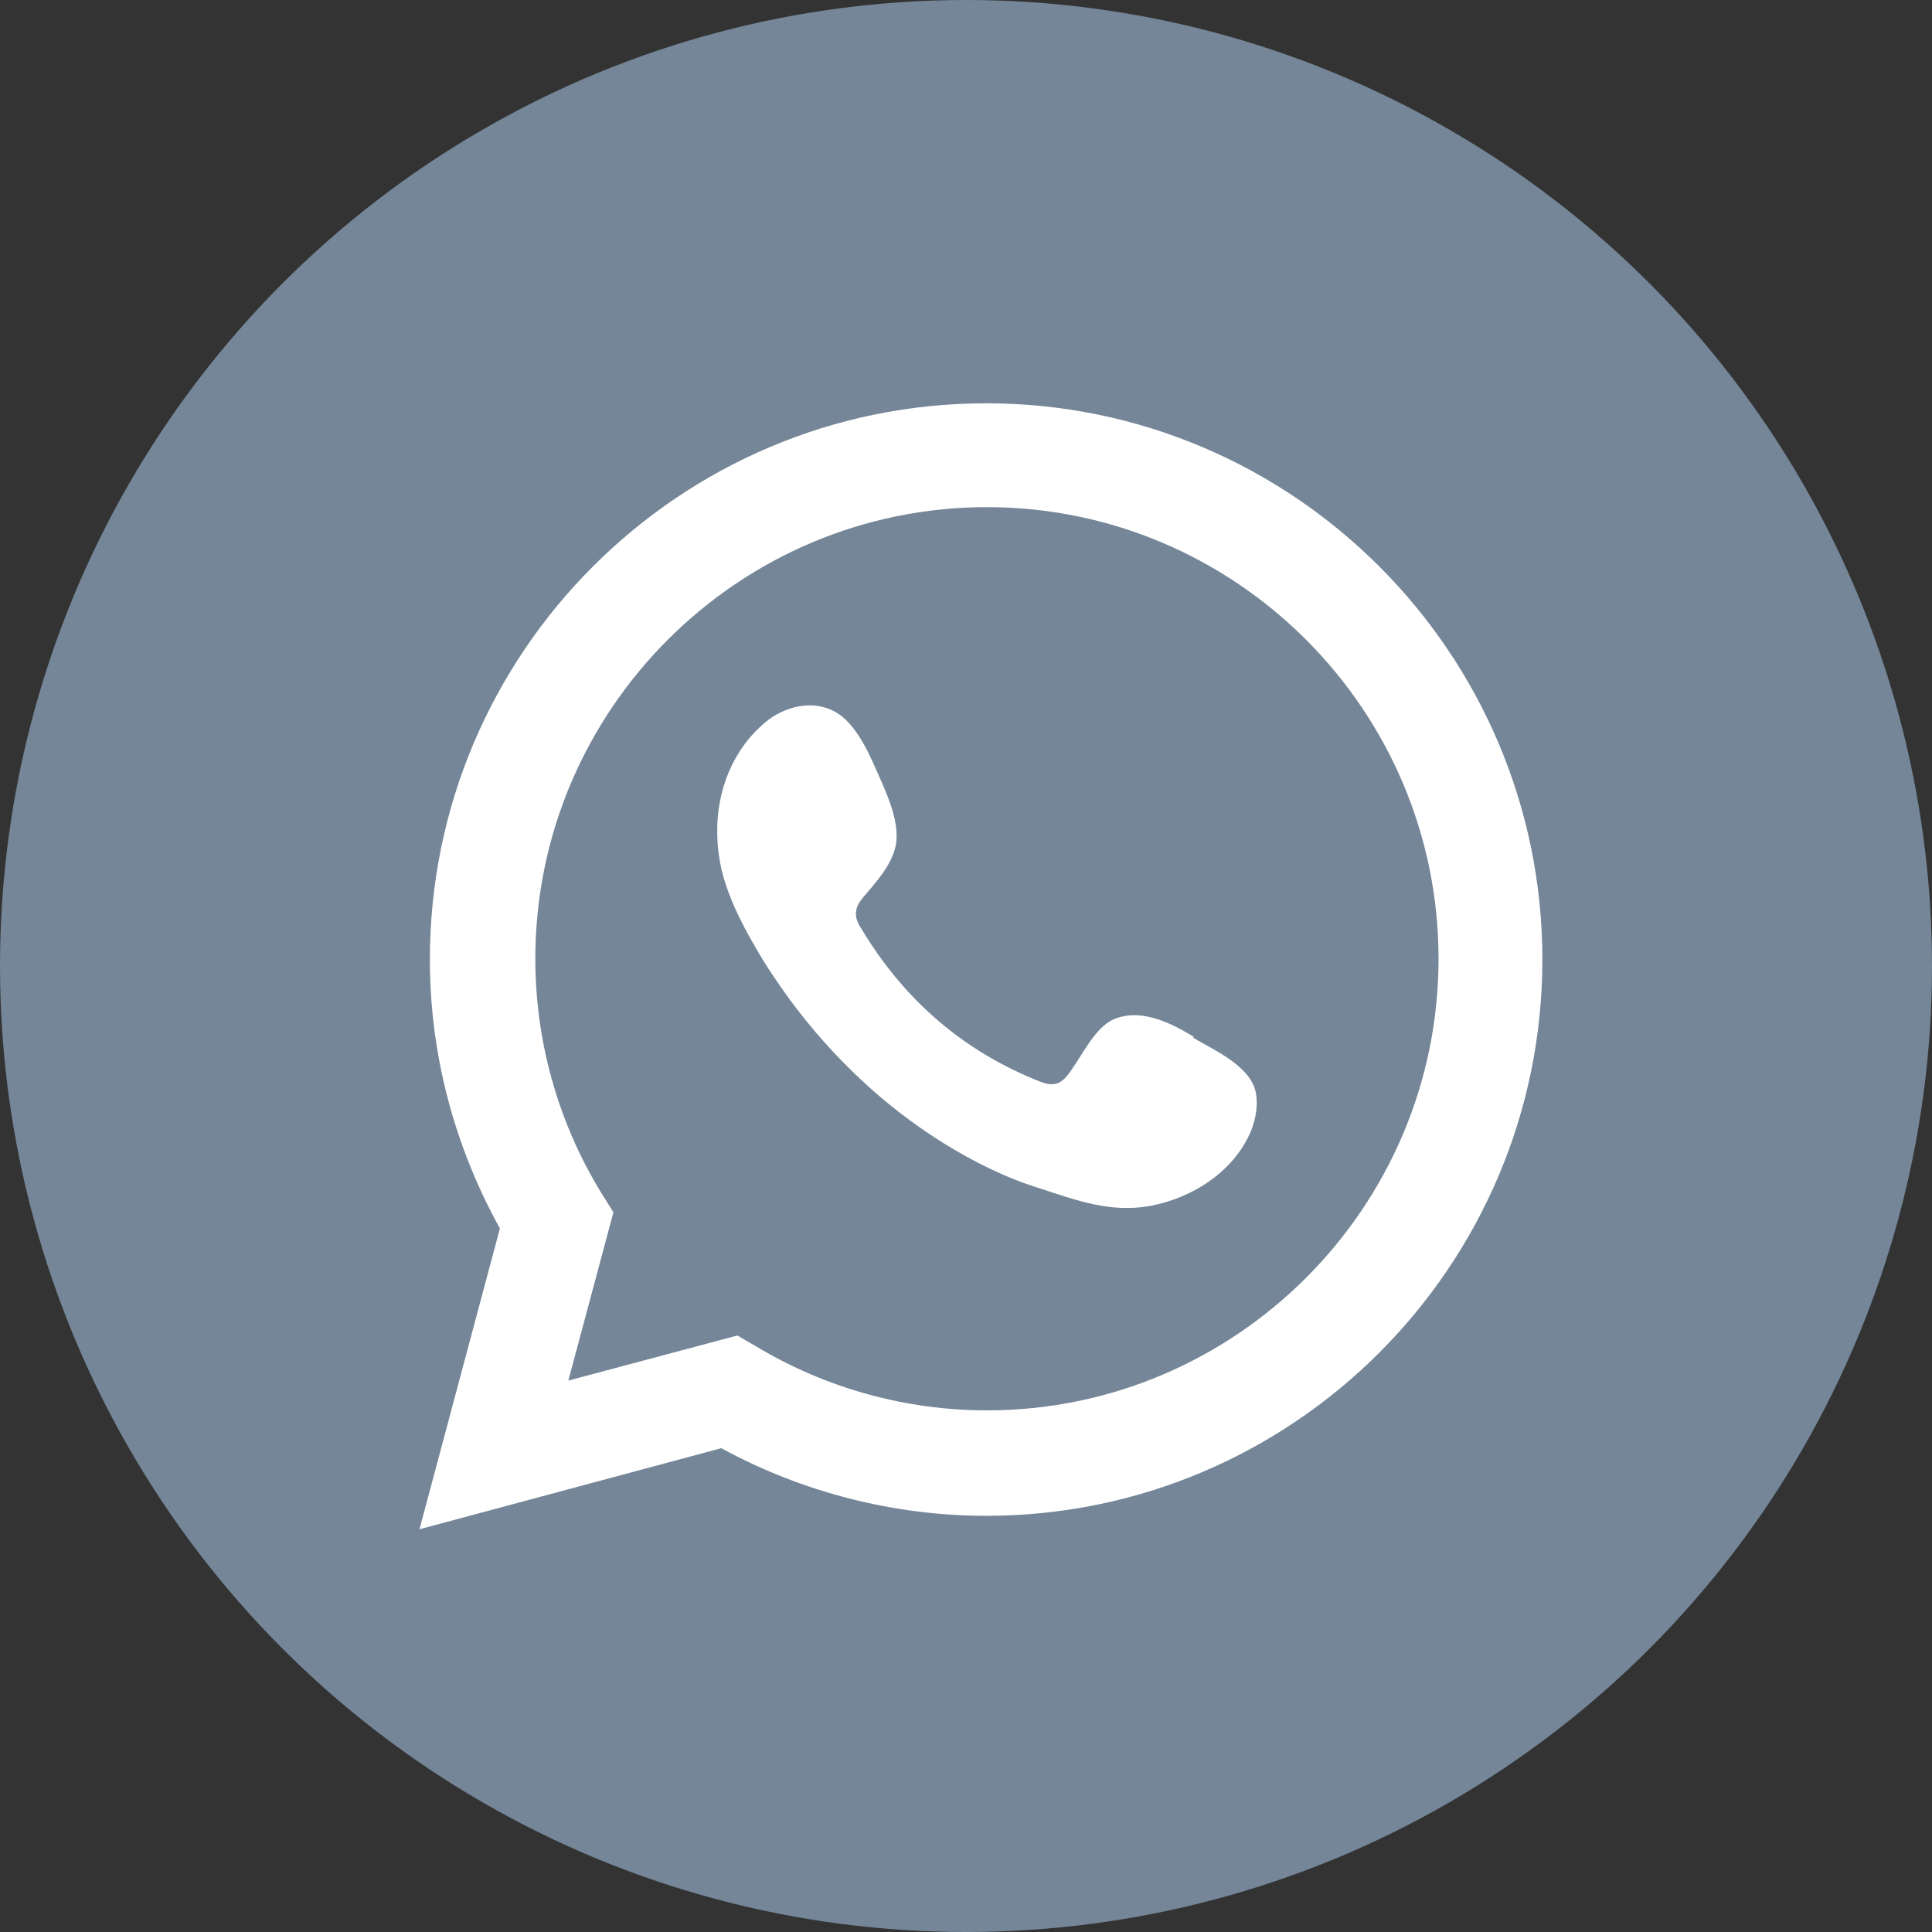
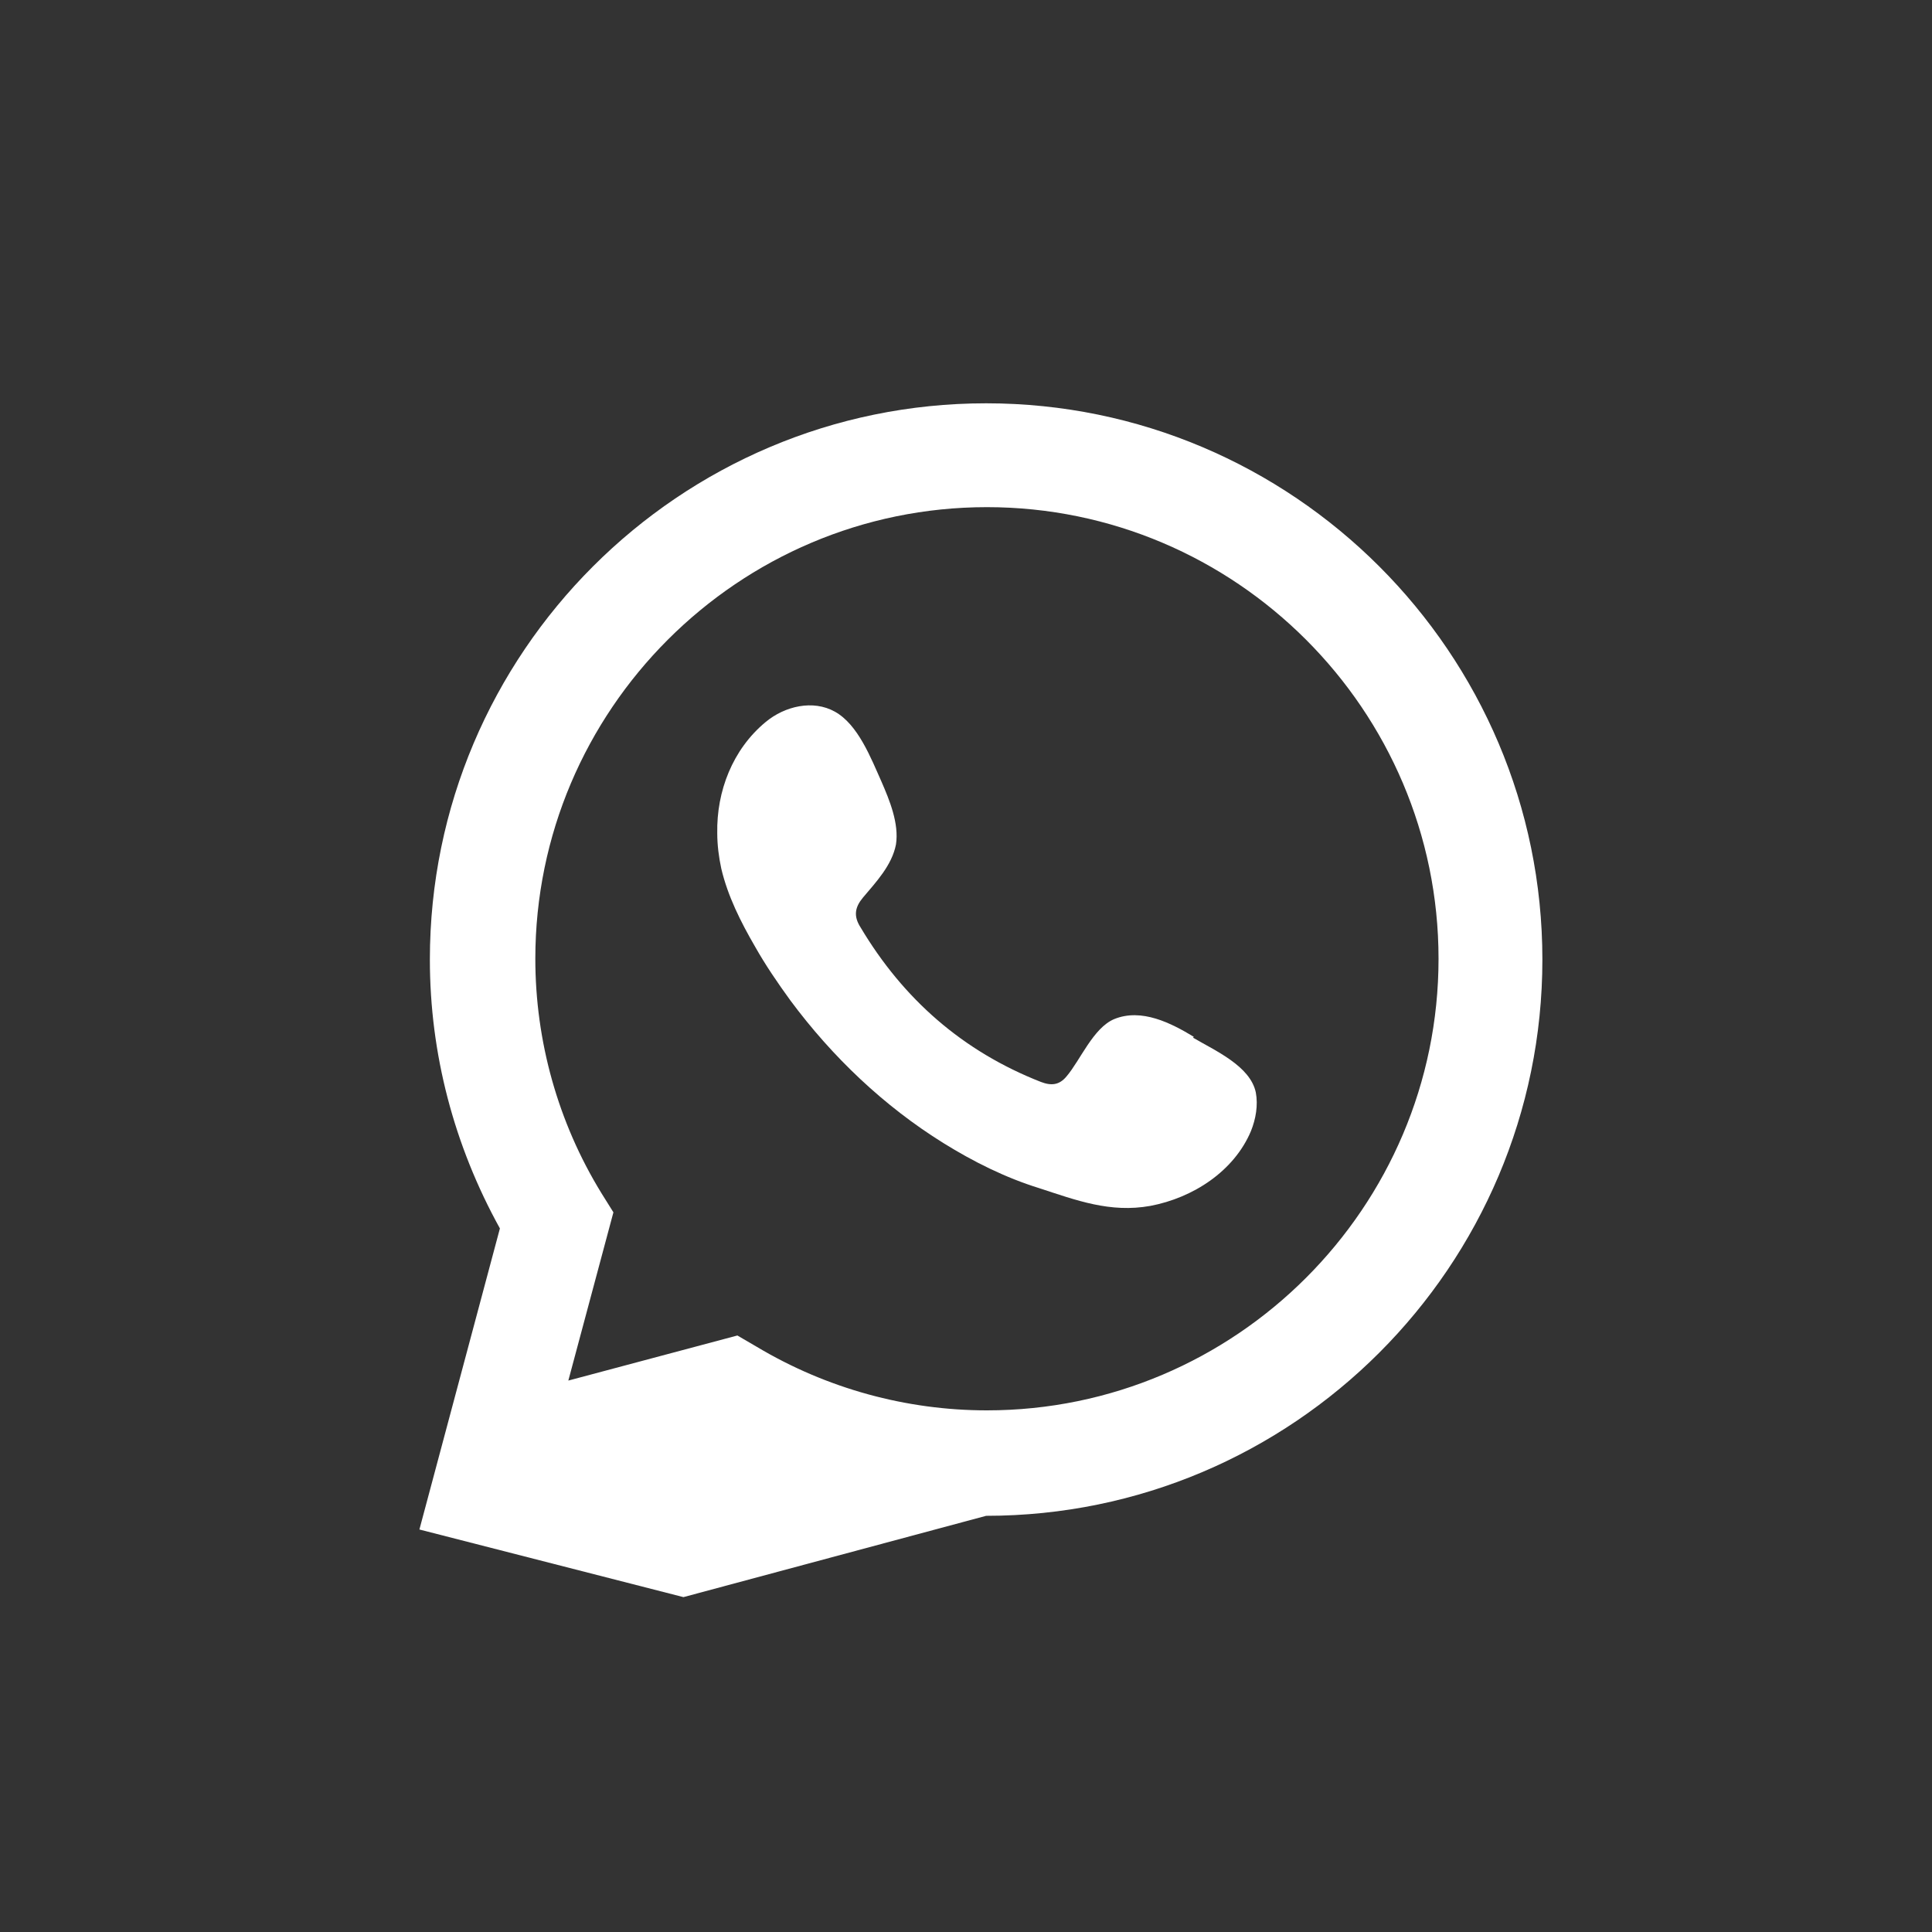
<svg xmlns="http://www.w3.org/2000/svg" id="_Слой_1" data-name="Слой 1" viewBox="0 0 24 24">
  <rect x="0" y="0" width="24" height="24" fill="#333333" stroke="none" />
  <defs>
    <style>
      .cls-1 {
        fill: #748698;
      }

      .cls-1, .cls-2, .cls-3 {
        stroke-width: 0px;
      }

      .cls-2, .cls-3 {
        fill: #fff;
      }

      .cls-3 {
        fill-rule: evenodd;
      }
    </style>
  </defs>
-   <circle class="cls-1" cx="12" cy="12" r="12" />
  <g>
-     <path class="cls-2" d="M5.21,19l1-3.74c-.57-1.03-.87-2.17-.87-3.34,0-3.81,3.1-6.91,6.91-6.91s6.91,3.1,6.91,6.91-3.1,6.91-6.91,6.91c-1.14,0-2.28-.29-3.29-.84l-3.76,1.01ZM9.16,16.59l.24.14c.87.52,1.86.79,2.86.79,3.09,0,5.61-2.52,5.61-5.61s-2.52-5.61-5.61-5.61-5.61,2.52-5.61,5.61c0,1.02.28,2.03.82,2.91l.15.24-.56,2.09,2.1-.56Z" />
+     <path class="cls-2" d="M5.21,19l1-3.74c-.57-1.03-.87-2.17-.87-3.34,0-3.81,3.1-6.91,6.91-6.91s6.91,3.1,6.91,6.91-3.1,6.91-6.91,6.91l-3.76,1.01ZM9.16,16.59l.24.14c.87.52,1.86.79,2.86.79,3.09,0,5.61-2.52,5.61-5.61s-2.52-5.61-5.61-5.61-5.61,2.52-5.61,5.61c0,1.02.28,2.03.82,2.91l.15.24-.56,2.09,2.1-.56Z" />
    <path class="cls-3" d="M14.83,12.88c-.28-.17-.65-.36-.99-.22-.26.11-.42.51-.59.71-.09.11-.19.12-.32.07-.97-.38-1.71-1.03-2.24-1.92-.09-.14-.07-.25.03-.37.16-.19.36-.4.41-.66.04-.26-.08-.55-.18-.78-.13-.29-.29-.71-.58-.87-.27-.15-.62-.07-.86.13-.41.34-.61.86-.6,1.38,0,.15.02.3.05.44.08.34.24.66.42.97.13.23.28.45.44.67.52.7,1.16,1.31,1.9,1.77.37.23.77.43,1.19.56.46.15.88.31,1.38.22.53-.1,1.04-.43,1.25-.93.06-.15.09-.32.06-.48-.07-.33-.51-.52-.78-.68Z" />
  </g>
</svg>